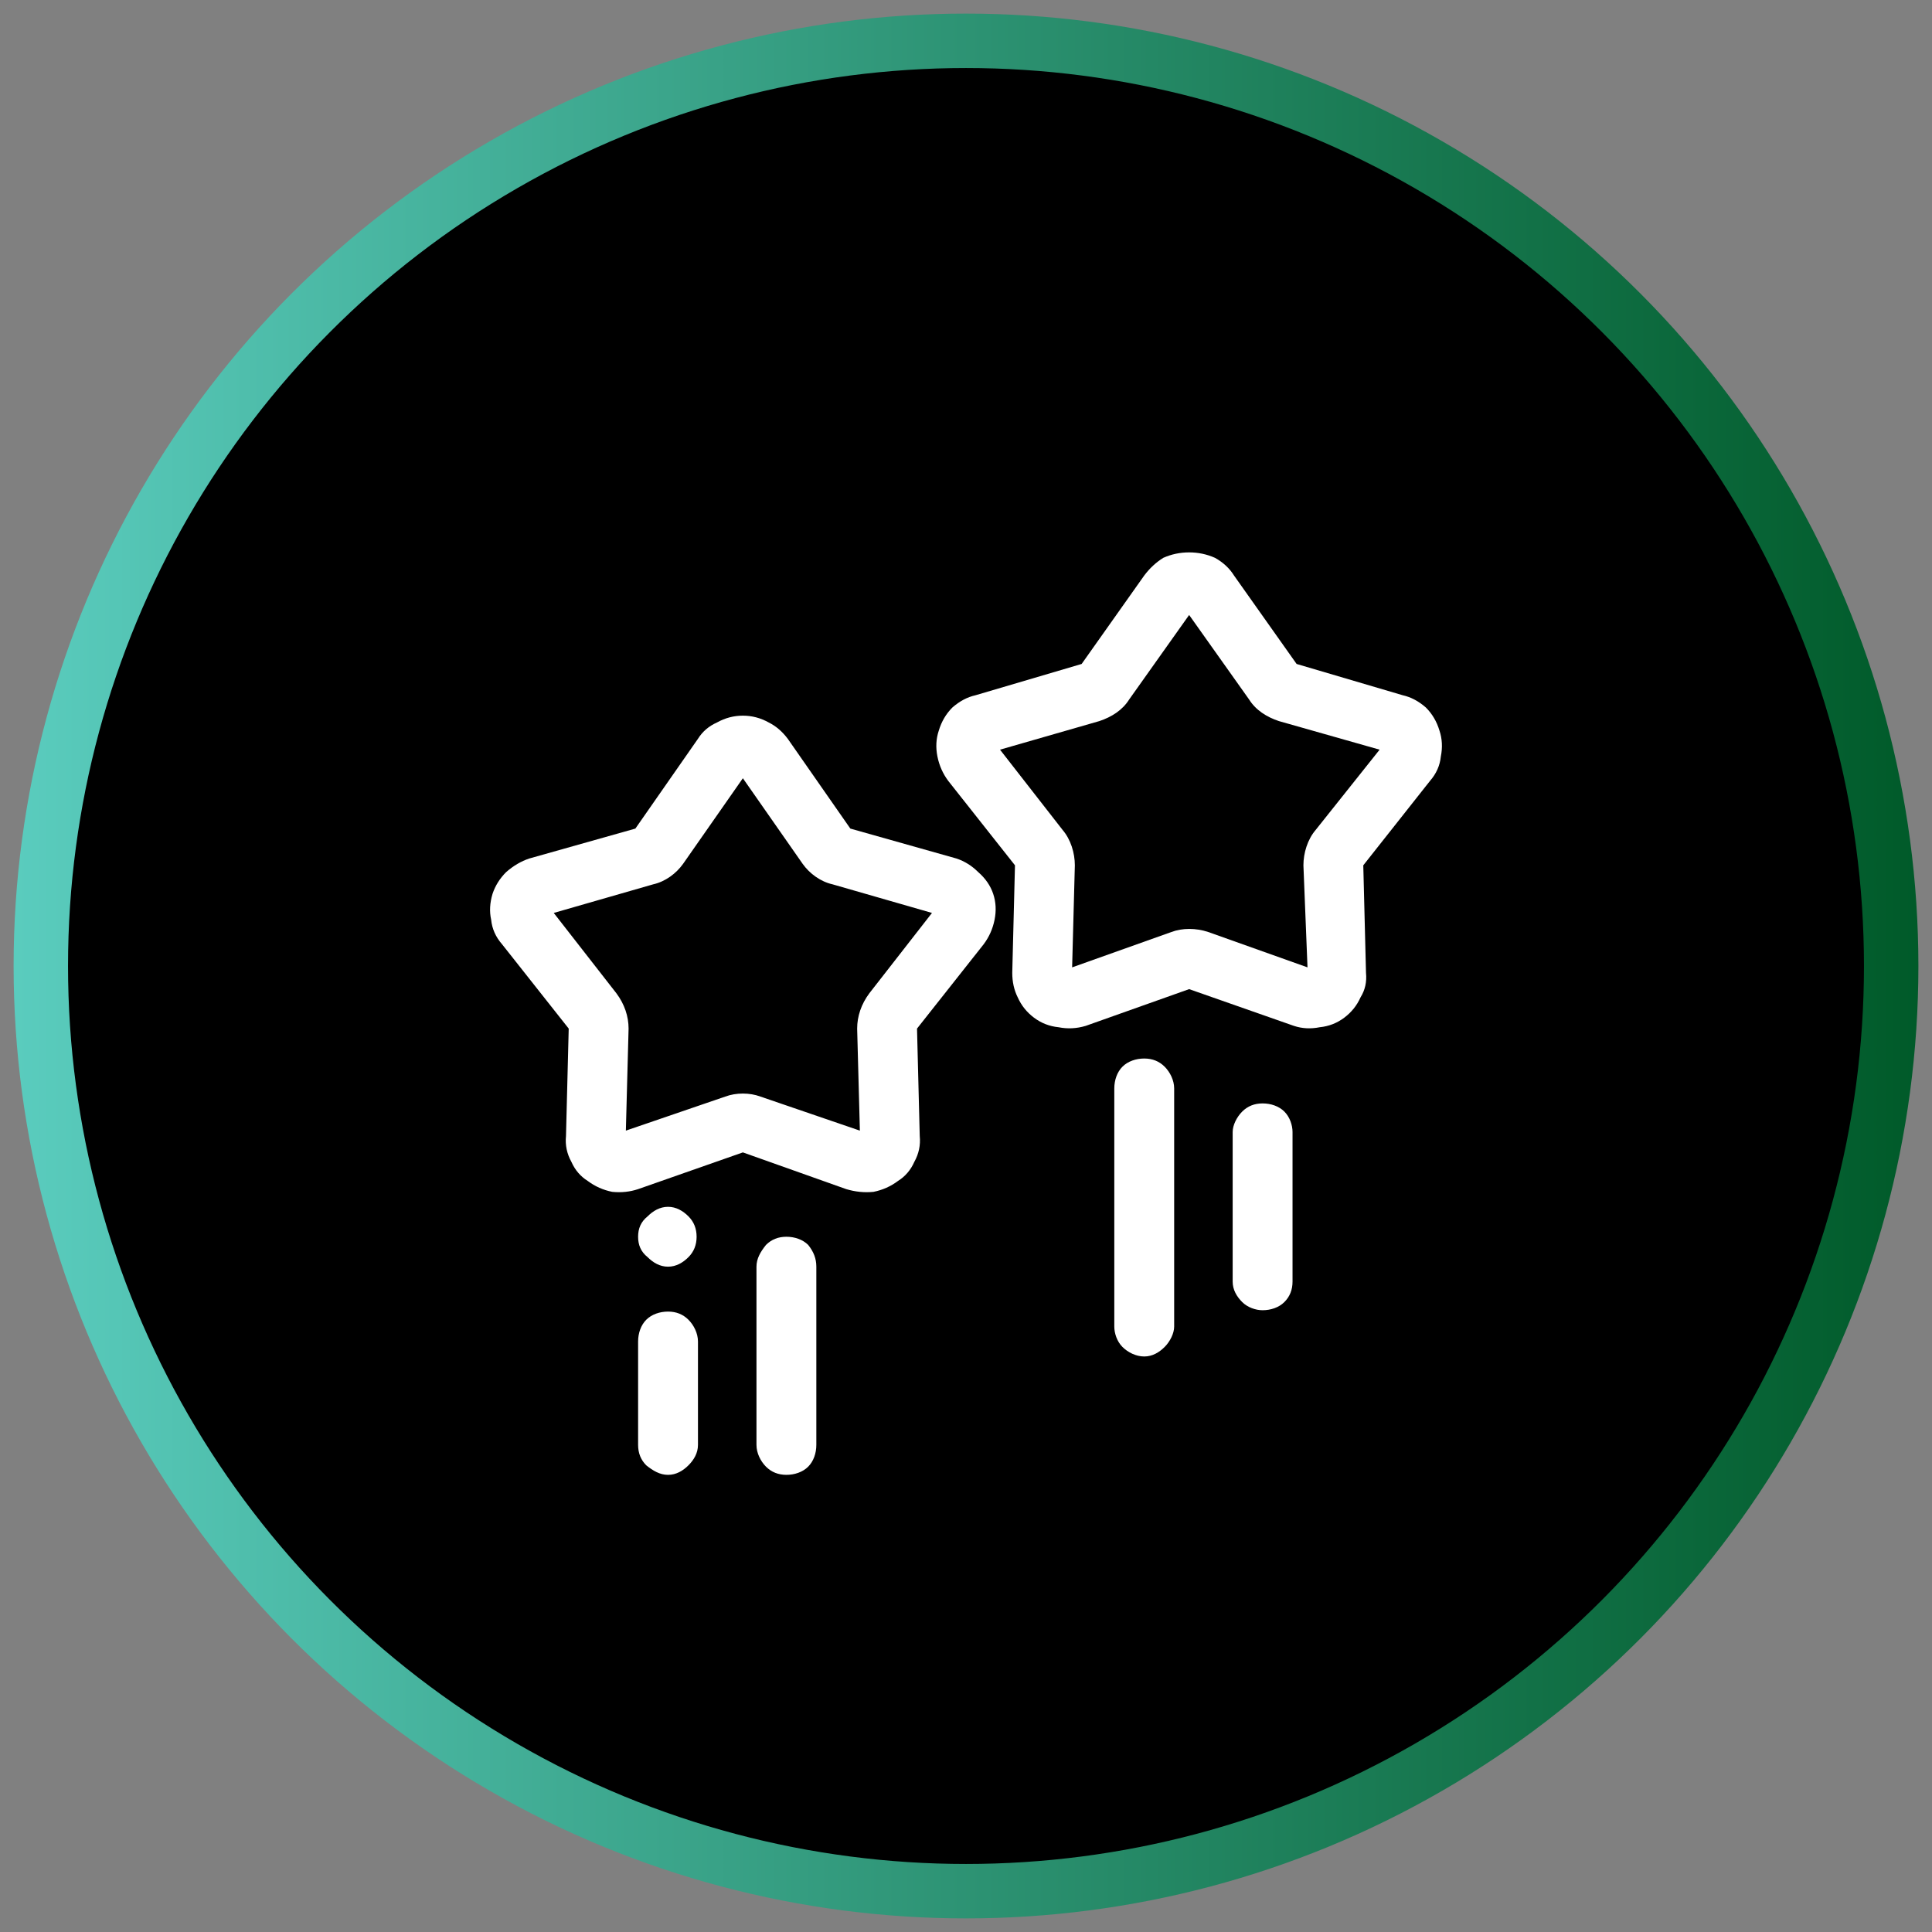
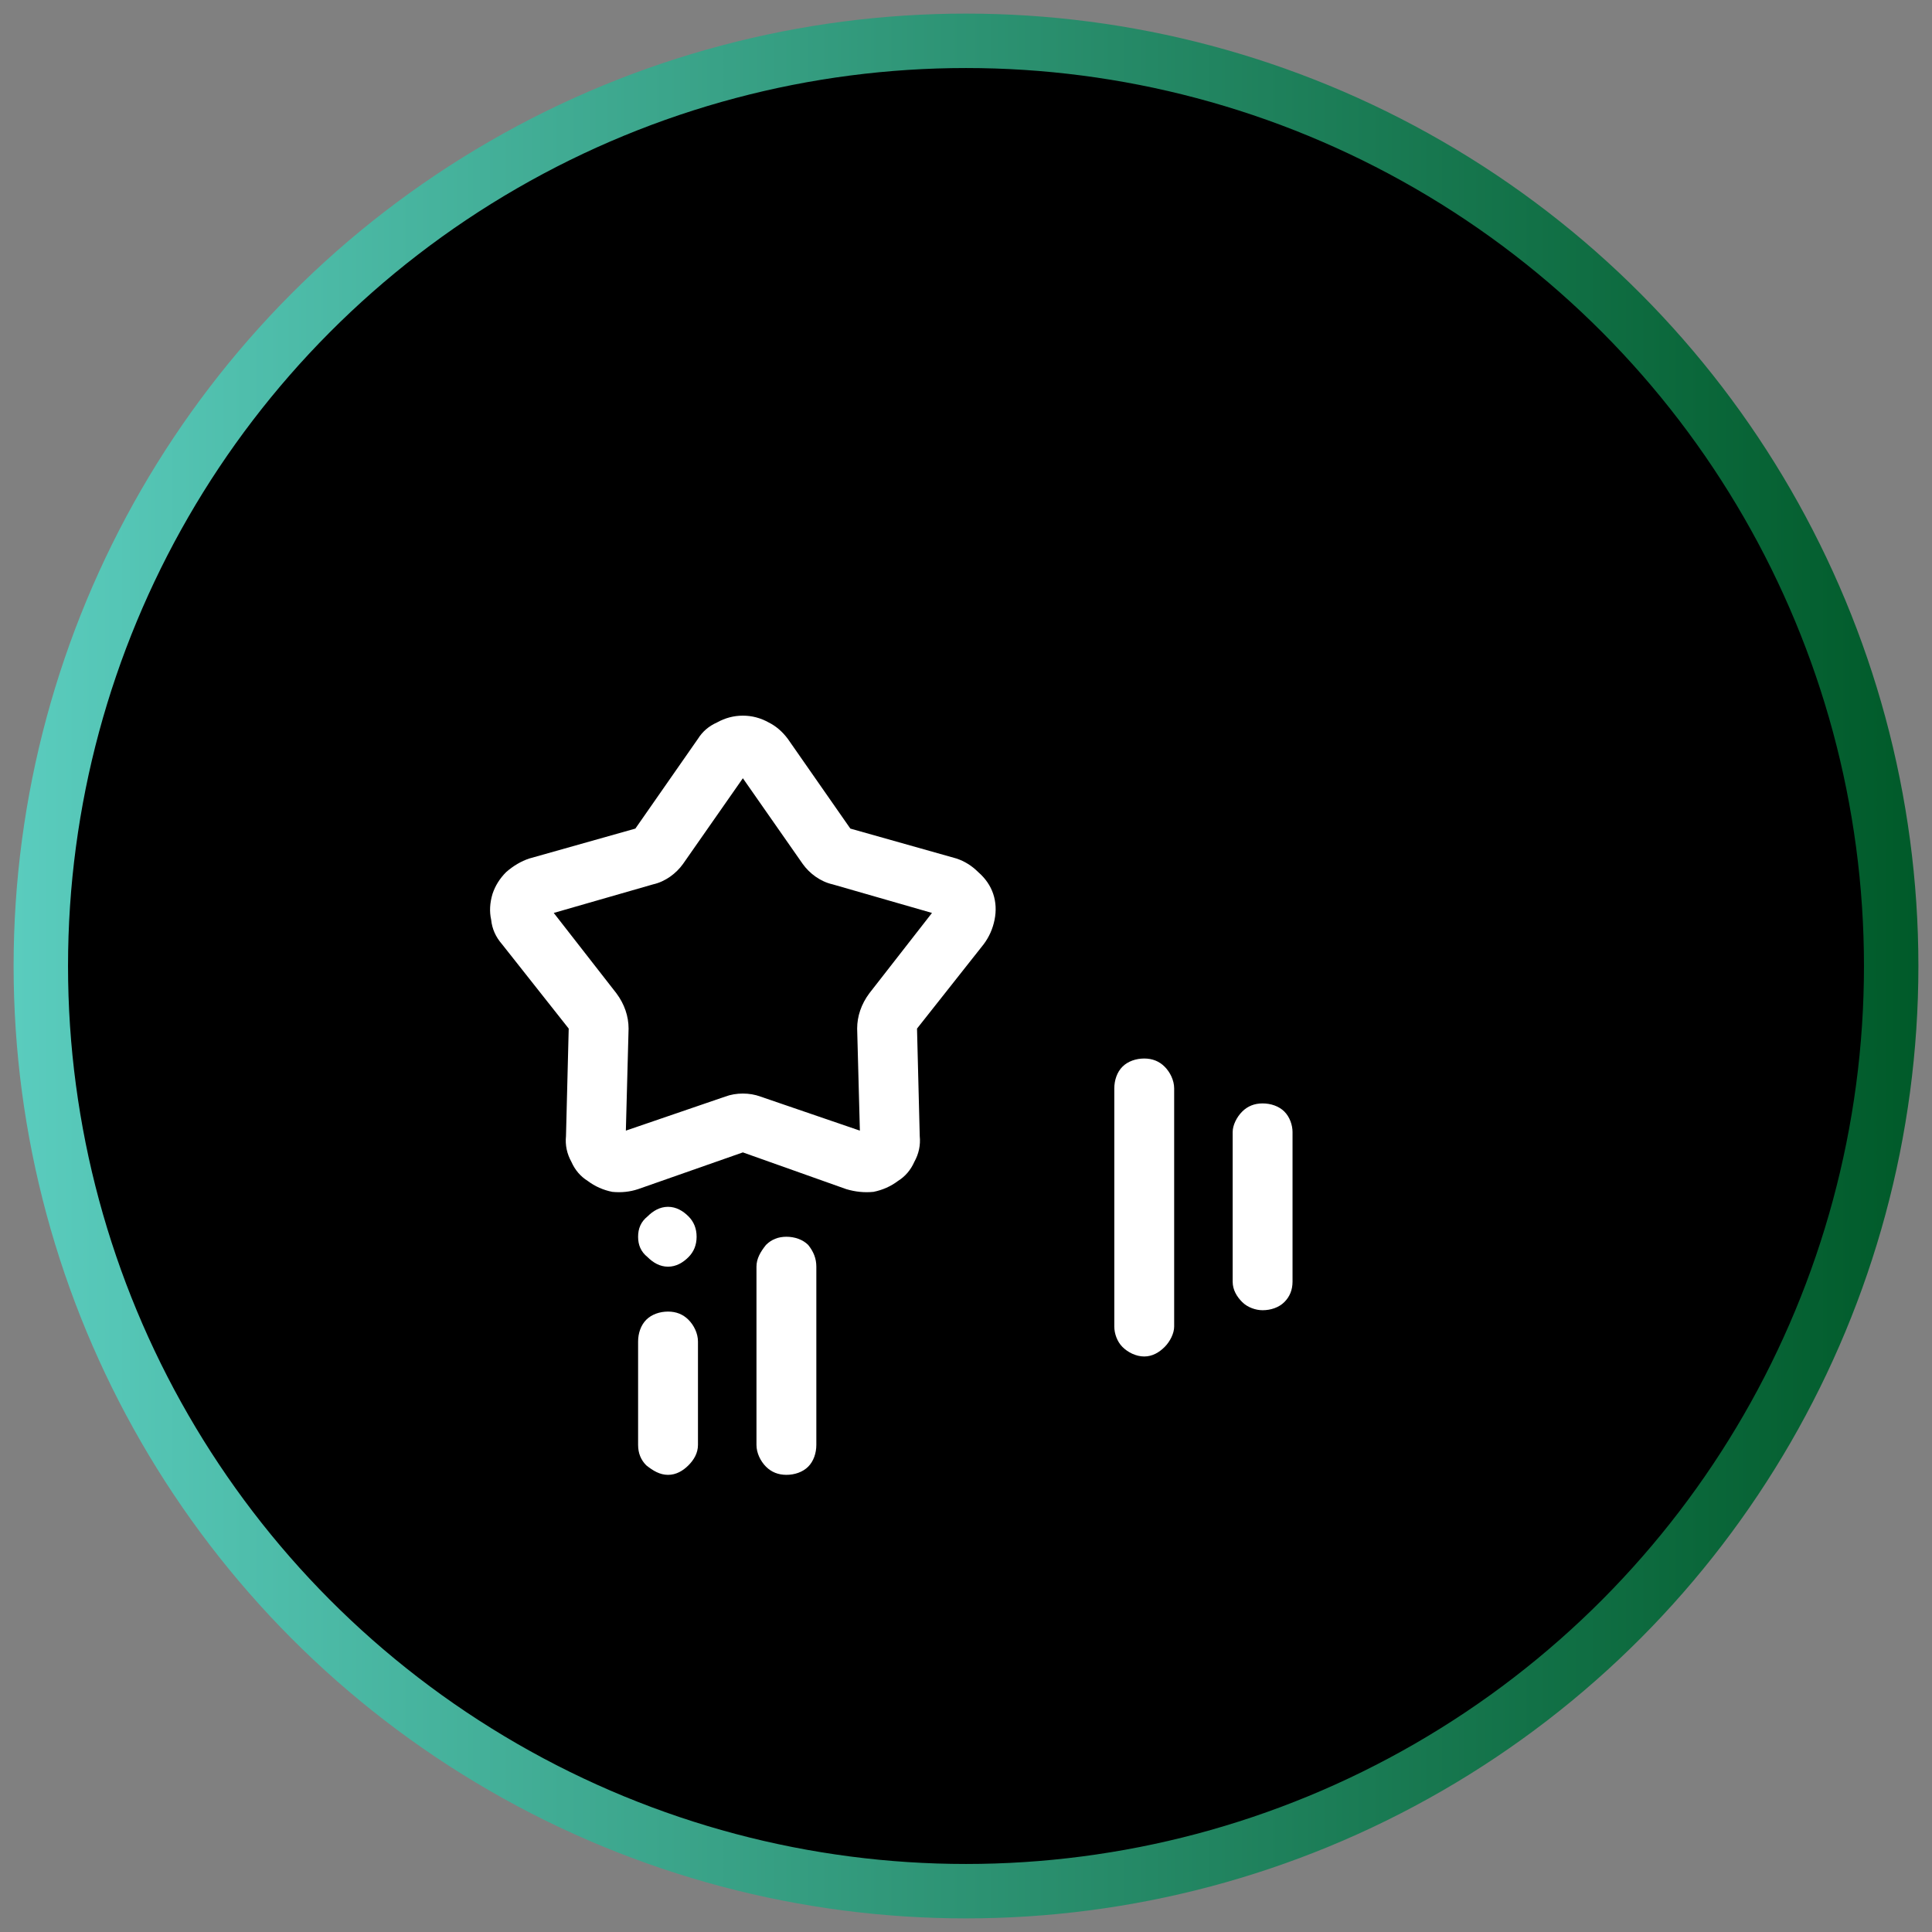
<svg xmlns="http://www.w3.org/2000/svg" version="1.2" viewBox="0 0 142 142" width="142" height="142">
  <rect x="0" y="0" width="142" height="142" fill="#808080" stroke="none" />
  <title>Frame 3487-svg</title>
  <defs>
    <linearGradient id="g1" x1="1" y1="71" x2="141" y2="71" gradientUnits="userSpaceOnUse">
      <stop offset="0" stop-color="#5accbe" />
      <stop offset="1" stop-color="#005a29" />
    </linearGradient>
  </defs>
  <style>
		.s0 { fill: #000000;stroke: url(#g1);stroke-width: 4 } 
		.s1 { fill: #ffffff } 
	</style>
  <circle id="Layer" class="s0" cx="71" cy="71" r="68" />
-   <path id="Layer" fill-rule="evenodd" class="s1" d="m104.8 52q0.7 0.7 1 1.7 0.3 0.9 0.1 1.9-0.1 1-0.8 1.8l-4.9 6.2 0.2 7.9q0.1 1-0.4 1.8-0.4 0.9-1.2 1.5-0.8 0.6-1.8 0.7-1 0.2-1.9-0.1l-7.7-2.7-7.6 2.7q-1 0.3-2 0.1-1-0.1-1.8-0.7-0.8-0.6-1.2-1.5-0.4-0.8-0.4-1.8l0.2-7.9-4.9-6.2q-0.6-0.8-0.8-1.8-0.2-1 0.1-1.9 0.3-1 1-1.7 0.8-0.7 1.7-0.9l7.8-2.3 4.6-6.5q0.6-0.8 1.4-1.3 0.9-0.4 1.9-0.4 1 0 1.9 0.4 0.9 0.5 1.4 1.3l4.6 6.5 7.8 2.3q0.9 0.2 1.7 0.9zm-3.4 3.1l-7.4-2.1c-0.9-0.3-1.7-0.8-2.2-1.6l-4.4-6.2-4.4 6.2c-0.5 0.8-1.3 1.3-2.2 1.6l-7.3 2.1 4.6 5.9c0.6 0.7 0.9 1.7 0.9 2.6l-0.2 7.5 7.3-2.6c0.8-0.3 1.8-0.3 2.7 0l7.3 2.6-0.3-7.5c0-0.9 0.3-1.9 0.9-2.6z" />
  <path id="Layer" fill-rule="evenodd" class="s1" d="m71.9 64.1q0.8 0.7 1.1 1.6 0.3 0.9 0.1 1.9-0.2 1-0.8 1.8l-4.9 6.2 0.2 7.9q0.1 1-0.4 1.9-0.4 0.9-1.2 1.4-0.8 0.6-1.8 0.8-1 0.1-2-0.2l-7.6-2.7-7.7 2.7q-0.9 0.3-1.9 0.2-1-0.2-1.8-0.8-0.8-0.5-1.2-1.4-0.5-0.9-0.4-1.9l0.2-7.9-4.9-6.2q-0.7-0.8-0.8-1.8-0.2-0.9 0.1-1.9 0.3-0.9 1-1.6 0.8-0.7 1.7-1l7.8-2.2 4.6-6.6q0.5-0.8 1.4-1.2 0.9-0.5 1.9-0.5 1 0 1.9 0.5 0.8 0.4 1.4 1.2l4.6 6.6 7.8 2.2q0.9 0.3 1.6 1zm-3.4 3l-7.3-2.1c-0.9-0.2-1.7-0.8-2.2-1.5l-4.4-6.3-4.4 6.3c-0.5 0.7-1.3 1.3-2.2 1.5l-7.3 2.1 4.6 5.9c0.6 0.8 0.9 1.7 0.9 2.6l-0.2 7.5 7.3-2.5c0.8-0.3 1.8-0.3 2.6 0l7.3 2.5-0.2-7.5c0-0.9 0.3-1.8 0.9-2.6zm17.1 11.3c0.4 0.4 0.7 1 0.7 1.6v17.5c0 0.5-0.3 1.1-0.7 1.5-0.4 0.4-0.9 0.7-1.5 0.7-0.6 0-1.2-0.3-1.6-0.7-0.4-0.4-0.6-1-0.6-1.5v-17.5c0-0.6 0.2-1.2 0.6-1.6 0.4-0.4 1-0.6 1.6-0.6 0.6 0 1.1 0.2 1.5 0.6zm8.8 3.3c0.4 0.4 0.6 1 0.6 1.5v11c0 0.6-0.2 1.1-0.6 1.5-0.4 0.4-1 0.6-1.6 0.6-0.5 0-1.1-0.2-1.5-0.6-0.4-0.4-0.7-0.9-0.7-1.5v-11c0-0.5 0.3-1.1 0.7-1.5 0.4-0.4 0.9-0.6 1.5-0.6 0.6 0 1.2 0.2 1.6 0.6zm-43.8 7.7c0.4 0.4 0.6 0.9 0.6 1.5 0 0.6-0.2 1.1-0.6 1.5-0.4 0.4-0.9 0.7-1.5 0.7-0.6 0-1.1-0.3-1.5-0.7-0.5-0.4-0.7-0.9-0.7-1.5 0-0.6 0.2-1.1 0.7-1.5 0.4-0.4 0.9-0.7 1.5-0.7 0.6 0 1.1 0.3 1.5 0.7zm0 7.6c0.4 0.4 0.7 1 0.7 1.6v7.6c0 0.6-0.3 1.1-0.7 1.5-0.4 0.4-0.9 0.7-1.5 0.7-0.6 0-1.1-0.3-1.6-0.7-0.4-0.4-0.6-0.9-0.6-1.5v-7.6c0-0.6 0.2-1.2 0.6-1.6 0.4-0.4 1-0.6 1.6-0.6 0.6 0 1.1 0.2 1.5 0.6zm8.8-5.5c0.4 0.5 0.6 1 0.6 1.6v13.1c0 0.6-0.2 1.2-0.6 1.6-0.4 0.4-1 0.6-1.6 0.6-0.6 0-1.1-0.2-1.5-0.6-0.4-0.4-0.7-1-0.7-1.6v-13.1c0-0.6 0.3-1.1 0.7-1.6 0.4-0.4 0.9-0.6 1.5-0.6 0.6 0 1.2 0.2 1.6 0.6z" />
</svg>